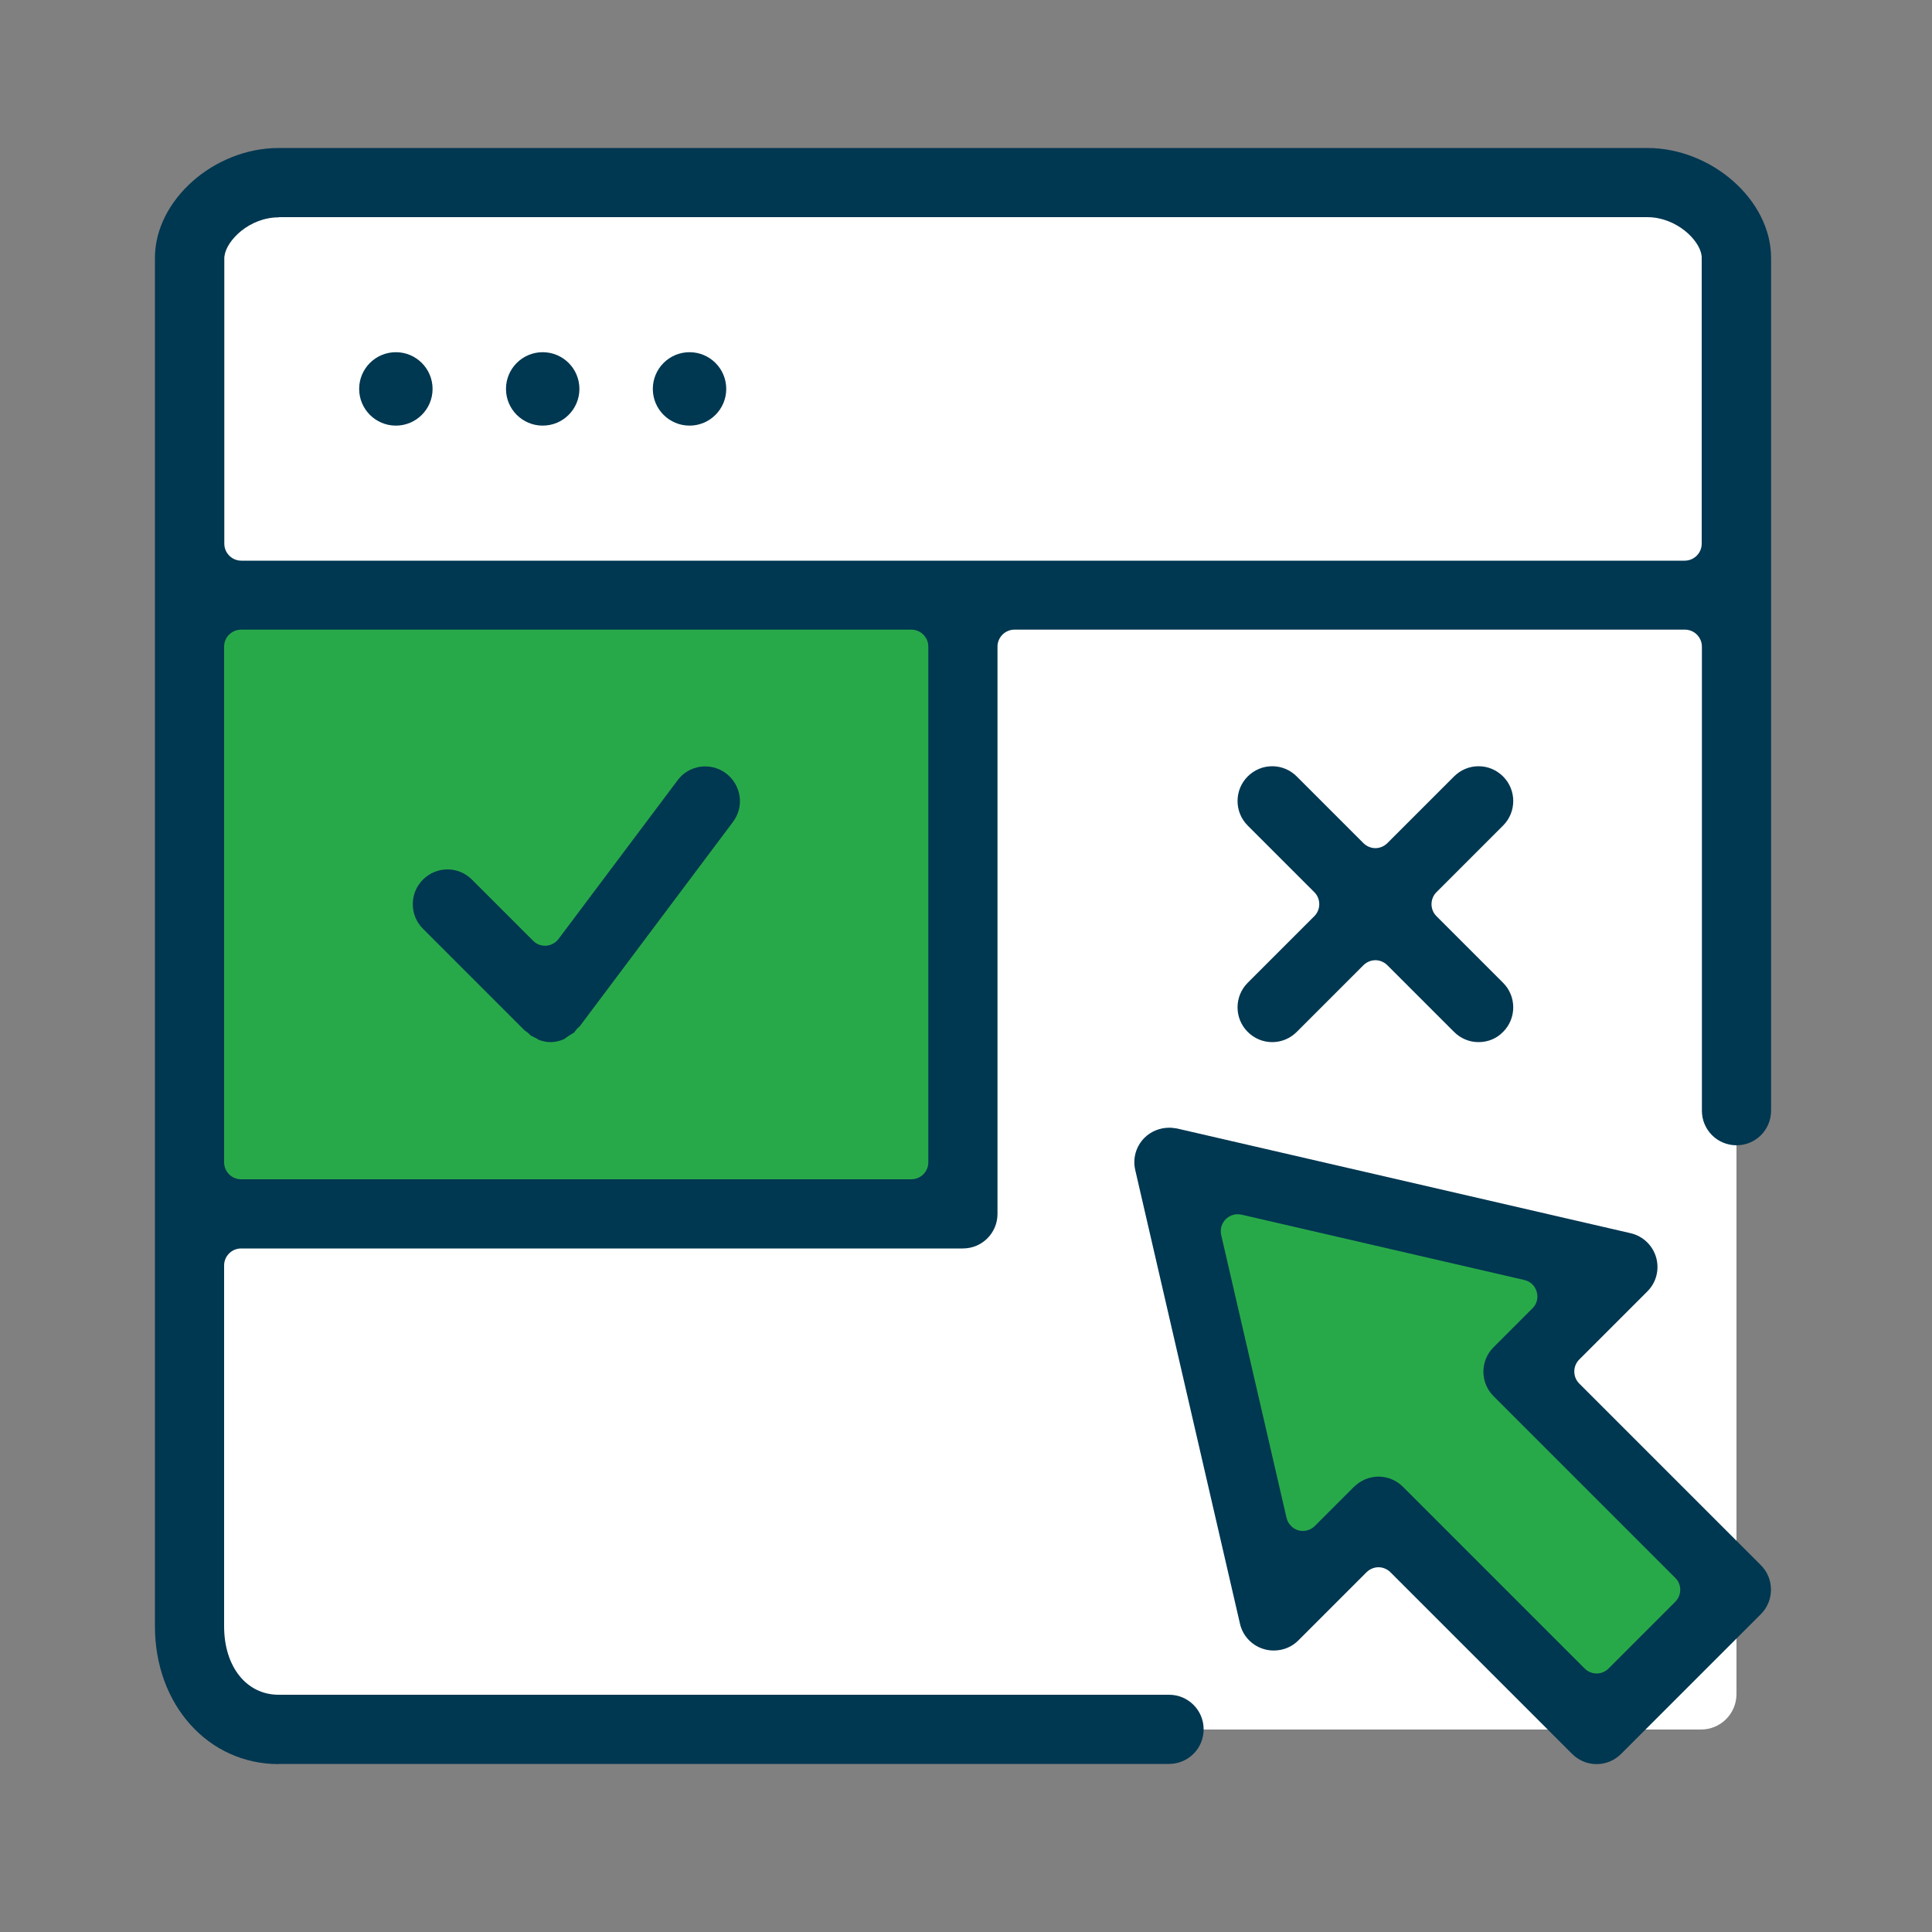
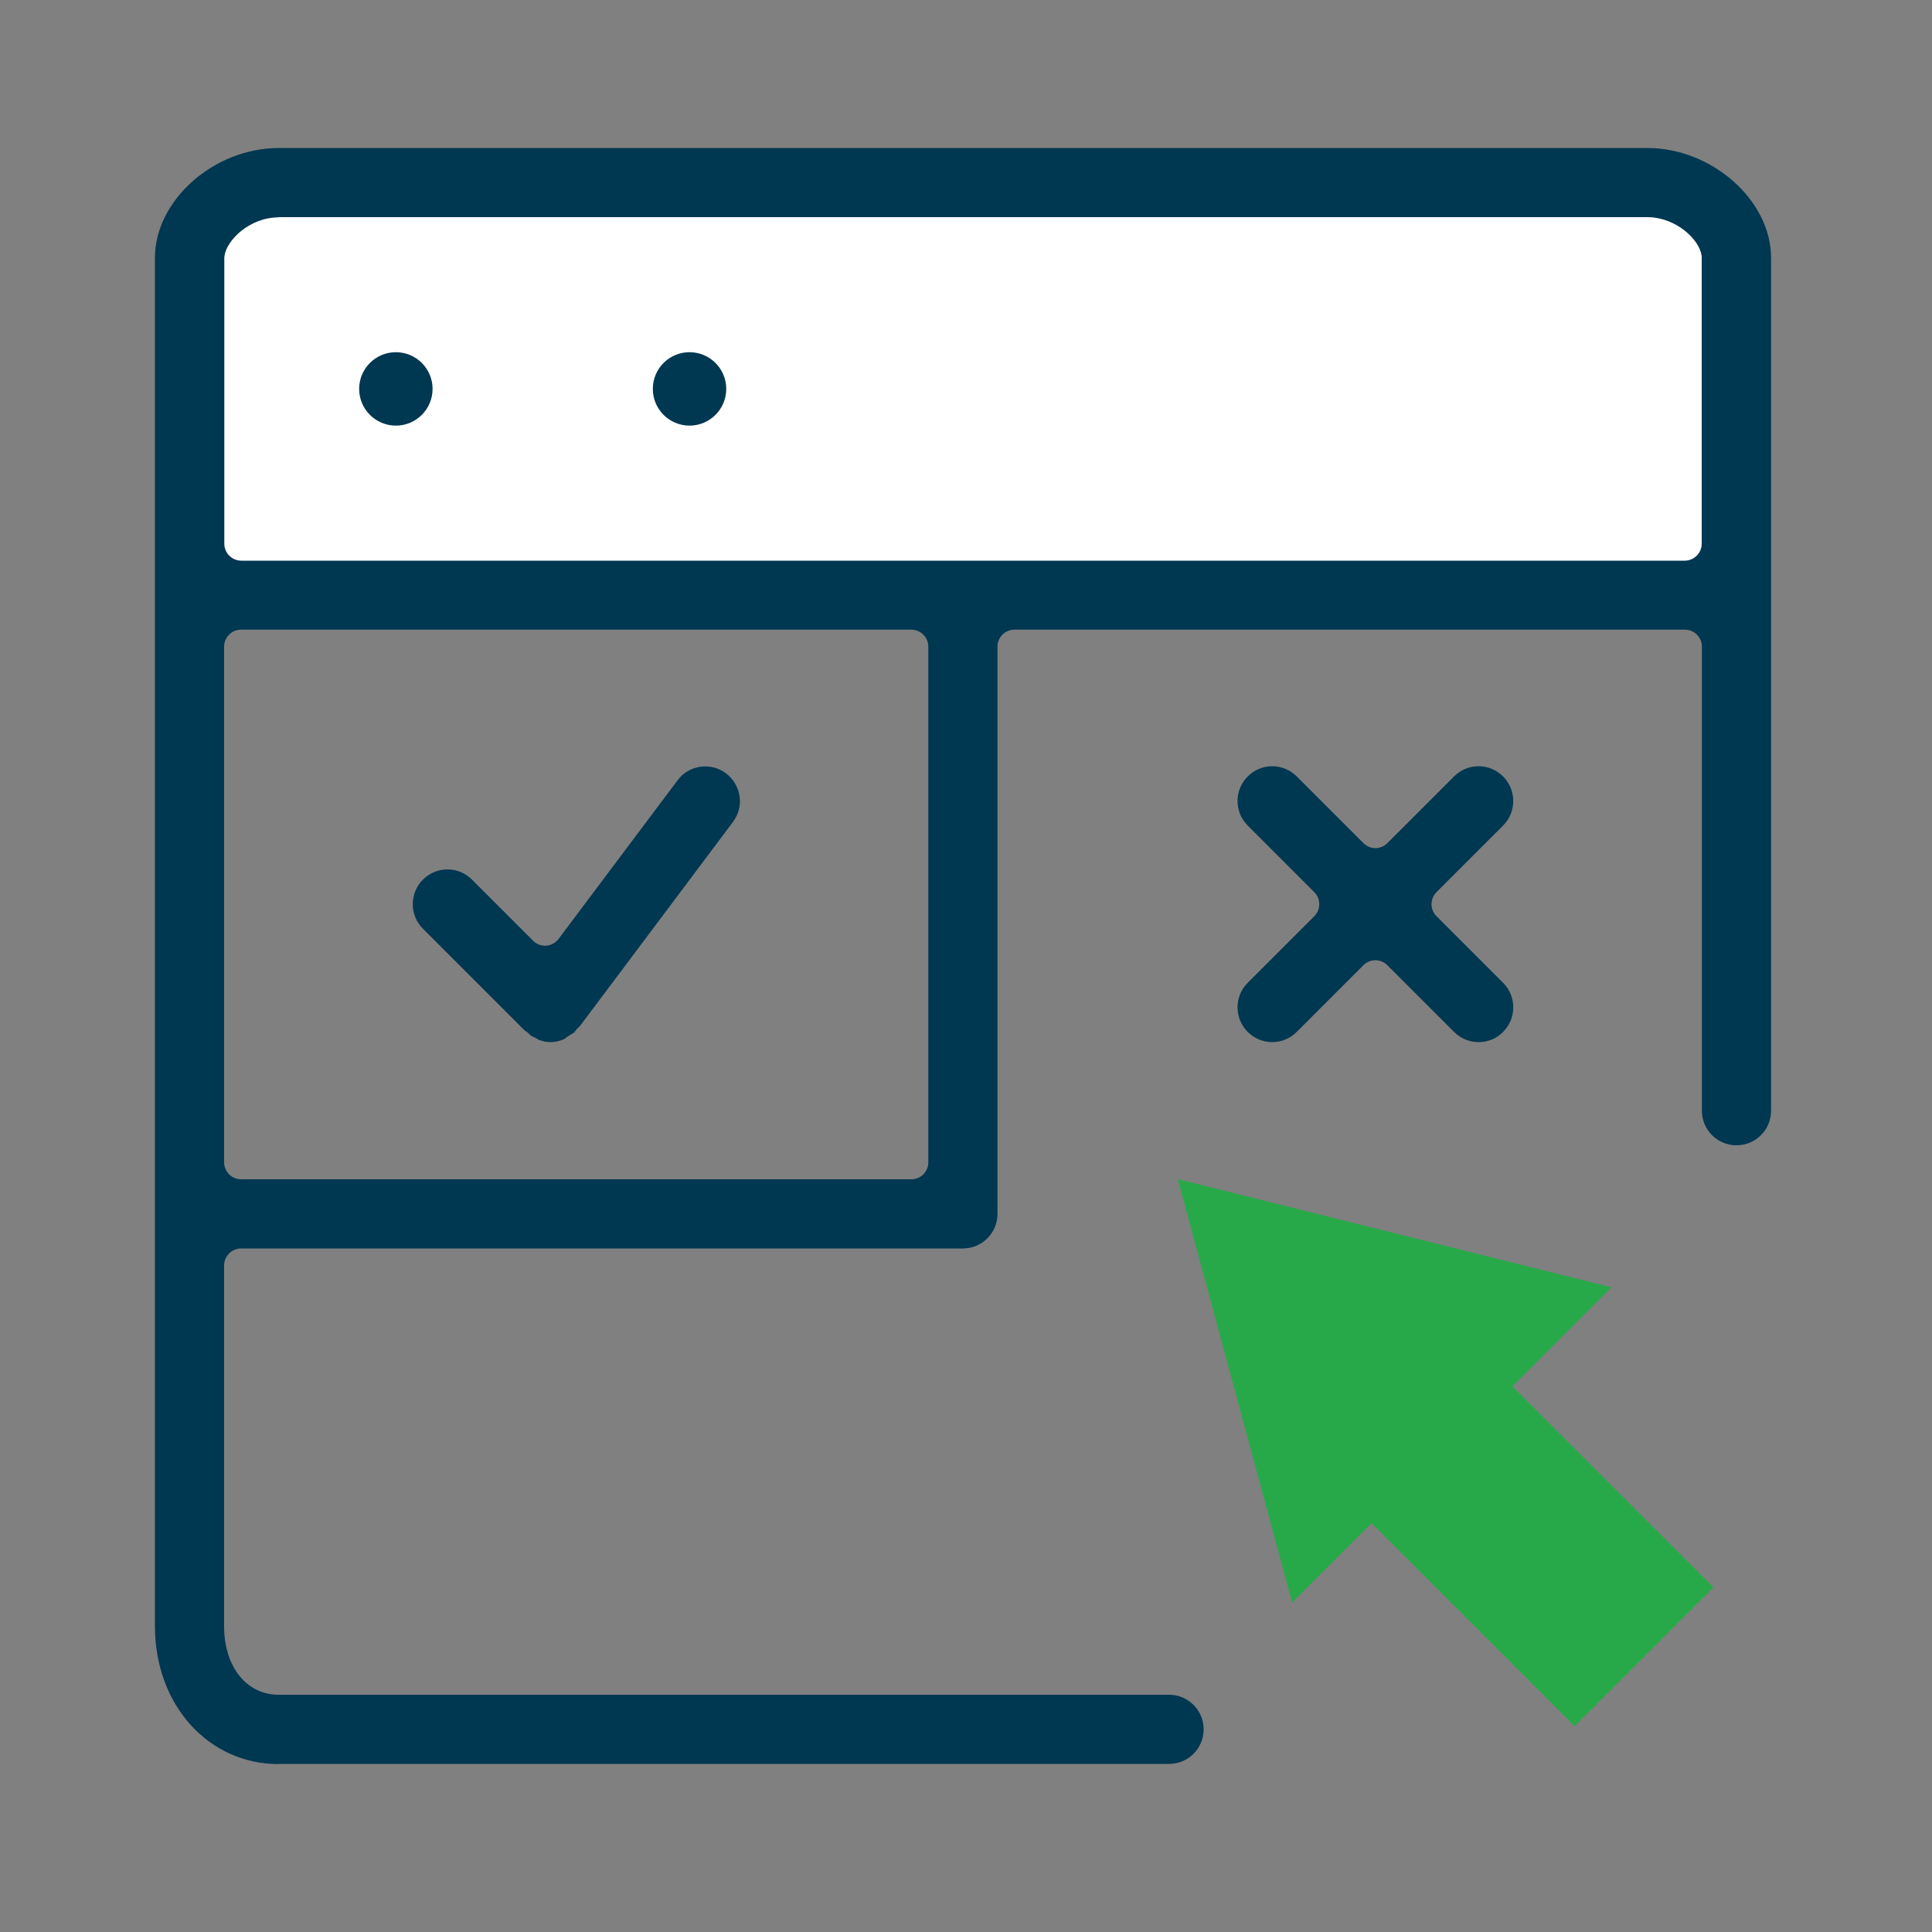
<svg xmlns="http://www.w3.org/2000/svg" version="1.1" id="Layer_1" x="0px" y="0px" viewBox="0 0 100 100" style="enable-background:new 0 0 100 100;" xml:space="preserve">
  <rect x="0" y="0" width="100" height="100" fill="#808080" stroke="none" />
  <style type="text/css">
	.st0{fill:#FFFFFF;}
	.st1{fill:#28A949;}
	.st2{fill:#003751;}
</style>
  <g>
    <rect x="9.79" y="10.29" class="st0" width="78.89" height="20.59" />
-     <path class="st0" d="M88.03,31.84H12.43c-1.02,0-1.84,0.82-1.84,1.84v54c0,1.02,0.82,1.84,1.84,1.84h75.61   c1.02,0,1.84-0.82,1.84-1.84v-54C89.87,32.66,89.05,31.84,88.03,31.84z" />
    <polygon class="st1" points="60.96,61.03 66.88,82.95 70.99,78.84 81.5,89.35 88.69,82.16 78.28,71.76 83.41,66.63  " />
-     <rect x="9.79" y="31.39" class="st1" width="39.6" height="30.65" />
    <g>
      <path class="st2" d="M14.43,91.31c-3.65,0-6.41-3.07-6.41-7.13V13.34c0-2.97,3.05-5.68,6.41-5.68h70.83    c3.35,0,6.41,2.71,6.41,5.68v44.15c0,0.99-0.8,1.79-1.79,1.79c-0.99,0-1.79-0.8-1.79-1.79V33.47c0-0.48-0.39-0.88-0.88-0.88H52.51    c-0.48,0-0.88,0.39-0.88,0.88v29.36c0,0.99-0.8,1.79-1.79,1.79H12.48c-0.48,0-0.88,0.39-0.88,0.88v18.68    c0,2.09,1.16,3.54,2.82,3.54h46.09c0.99,0,1.79,0.8,1.79,1.79c0,0.99-0.8,1.79-1.79,1.79H14.43z M12.48,32.59    c-0.48,0-0.88,0.39-0.88,0.88v26.69c0,0.48,0.39,0.88,0.88,0.88h34.69c0.48,0,0.88-0.39,0.88-0.88V33.47    c0-0.48-0.39-0.88-0.88-0.88H12.48z M14.43,11.25c-1.53,0-2.71,1.2-2.81,2c-0.01,0.04-0.01,0.08-0.01,0.12v14.77    c0,0.48,0.39,0.88,0.88,0.88H87.2c0.48,0,0.88-0.39,0.88-0.88V13.34c0-0.04,0-0.08-0.01-0.13c-0.11-0.79-1.3-1.97-2.81-1.97H14.43    z" />
      <circle class="st2" cx="20.49" cy="20.13" r="1.9" />
-       <circle class="st2" cx="28.09" cy="20.13" r="1.9" />
      <circle class="st2" cx="35.69" cy="20.13" r="1.9" />
-       <path class="st2" d="M82.64,91.31c-0.48,0-0.93-0.19-1.27-0.53l-9.4-9.4c-0.17-0.17-0.4-0.26-0.62-0.26    c-0.22,0-0.45,0.09-0.62,0.26l-3.53,3.53c-0.34,0.34-0.79,0.52-1.27,0.52c-0.17,0-0.33-0.02-0.5-0.07    c-0.63-0.18-1.11-0.69-1.25-1.32l-5.42-23.48c-0.14-0.61,0.04-1.23,0.48-1.67c0.33-0.33,0.8-0.52,1.28-0.52    c0.13,0,0.27,0.02,0.4,0.04l23.48,5.42c0.64,0.15,1.14,0.63,1.32,1.25c0.18,0.63,0.01,1.3-0.45,1.76l-3.53,3.53    c-0.34,0.34-0.34,0.9,0,1.24l9.4,9.4c0.7,0.7,0.7,1.84,0,2.54l-7.23,7.23C83.57,91.12,83.12,91.31,82.64,91.31z M71.35,76.43    c0.48,0,0.93,0.19,1.27,0.53l9.4,9.4c0.17,0.17,0.4,0.26,0.62,0.26c0.22,0,0.45-0.09,0.62-0.26l3.45-3.45    c0.16-0.16,0.26-0.39,0.26-0.62c0-0.23-0.09-0.46-0.26-0.62l-9.4-9.4c-0.34-0.34-0.53-0.79-0.53-1.27c0-0.48,0.19-0.93,0.53-1.27    l2.01-2.01c0.23-0.23,0.31-0.55,0.22-0.86c-0.09-0.31-0.33-0.54-0.65-0.61l-14.63-3.38c-0.07-0.01-0.13-0.02-0.2-0.02    c-0.23,0-0.45,0.09-0.62,0.26c-0.21,0.21-0.3,0.52-0.23,0.82l3.38,14.63c0.07,0.31,0.31,0.56,0.61,0.65    c0.08,0.02,0.16,0.03,0.24,0.03c0.23,0,0.45-0.09,0.62-0.26l2.01-2.01C70.42,76.62,70.88,76.43,71.35,76.43z" />
      <path class="st2" d="M28.49,53.94c-0.19,0-0.39-0.04-0.61-0.12l-0.04-0.03c-0.05-0.03-0.1-0.06-0.15-0.08    c-0.05-0.03-0.1-0.05-0.16-0.08c-0.02-0.01-0.04-0.02-0.06-0.03c-0.03-0.04-0.08-0.08-0.13-0.13c-0.07-0.06-0.13-0.1-0.17-0.12    l-5.28-5.28c-0.7-0.7-0.7-1.84,0-2.54c0.34-0.34,0.79-0.53,1.27-0.53c0.48,0,0.93,0.19,1.27,0.53l3.16,3.16    c0.16,0.17,0.39,0.26,0.62,0.26c0.02,0,0.04,0,0.06,0c0.25-0.02,0.49-0.15,0.64-0.35l6.16-8.21c0.34-0.46,0.86-0.72,1.43-0.72    c0.39,0,0.76,0.12,1.08,0.36c0.38,0.29,0.63,0.71,0.7,1.18c0.07,0.47-0.05,0.94-0.34,1.33l-7.94,10.59    c-0.04,0.03-0.1,0.08-0.15,0.14c-0.06,0.07-0.1,0.13-0.13,0.17c-0.03,0.02-0.08,0.05-0.11,0.07c-0.06,0.03-0.12,0.07-0.18,0.11    c-0.06,0.04-0.12,0.08-0.17,0.12c-0.02,0.01-0.04,0.03-0.05,0.04C28.96,53.89,28.72,53.94,28.49,53.94L28.49,53.94z" />
      <path class="st2" d="M76.53,53.94c-0.48,0-0.93-0.19-1.27-0.53l-3.45-3.45c-0.17-0.17-0.4-0.26-0.62-0.26    c-0.22,0-0.45,0.09-0.62,0.26l-3.45,3.45c-0.34,0.34-0.79,0.53-1.27,0.53c-0.48,0-0.93-0.19-1.27-0.53c-0.7-0.7-0.7-1.84,0-2.54    l3.45-3.45c0.34-0.34,0.34-0.9,0-1.24l-3.45-3.45c-0.7-0.7-0.7-1.84,0-2.54c0.34-0.34,0.79-0.53,1.27-0.53    c0.48,0,0.93,0.19,1.27,0.53l3.45,3.45c0.17,0.17,0.4,0.26,0.62,0.26c0.22,0,0.45-0.09,0.62-0.26l3.45-3.45    c0.34-0.34,0.79-0.53,1.27-0.53c0.48,0,0.93,0.19,1.27,0.53c0.7,0.7,0.7,1.84,0,2.54l-3.45,3.45c-0.34,0.34-0.34,0.9,0,1.24    l3.45,3.45c0.7,0.7,0.7,1.84,0,2.54C77.46,53.76,77.01,53.94,76.53,53.94z" />
    </g>
  </g>
</svg>